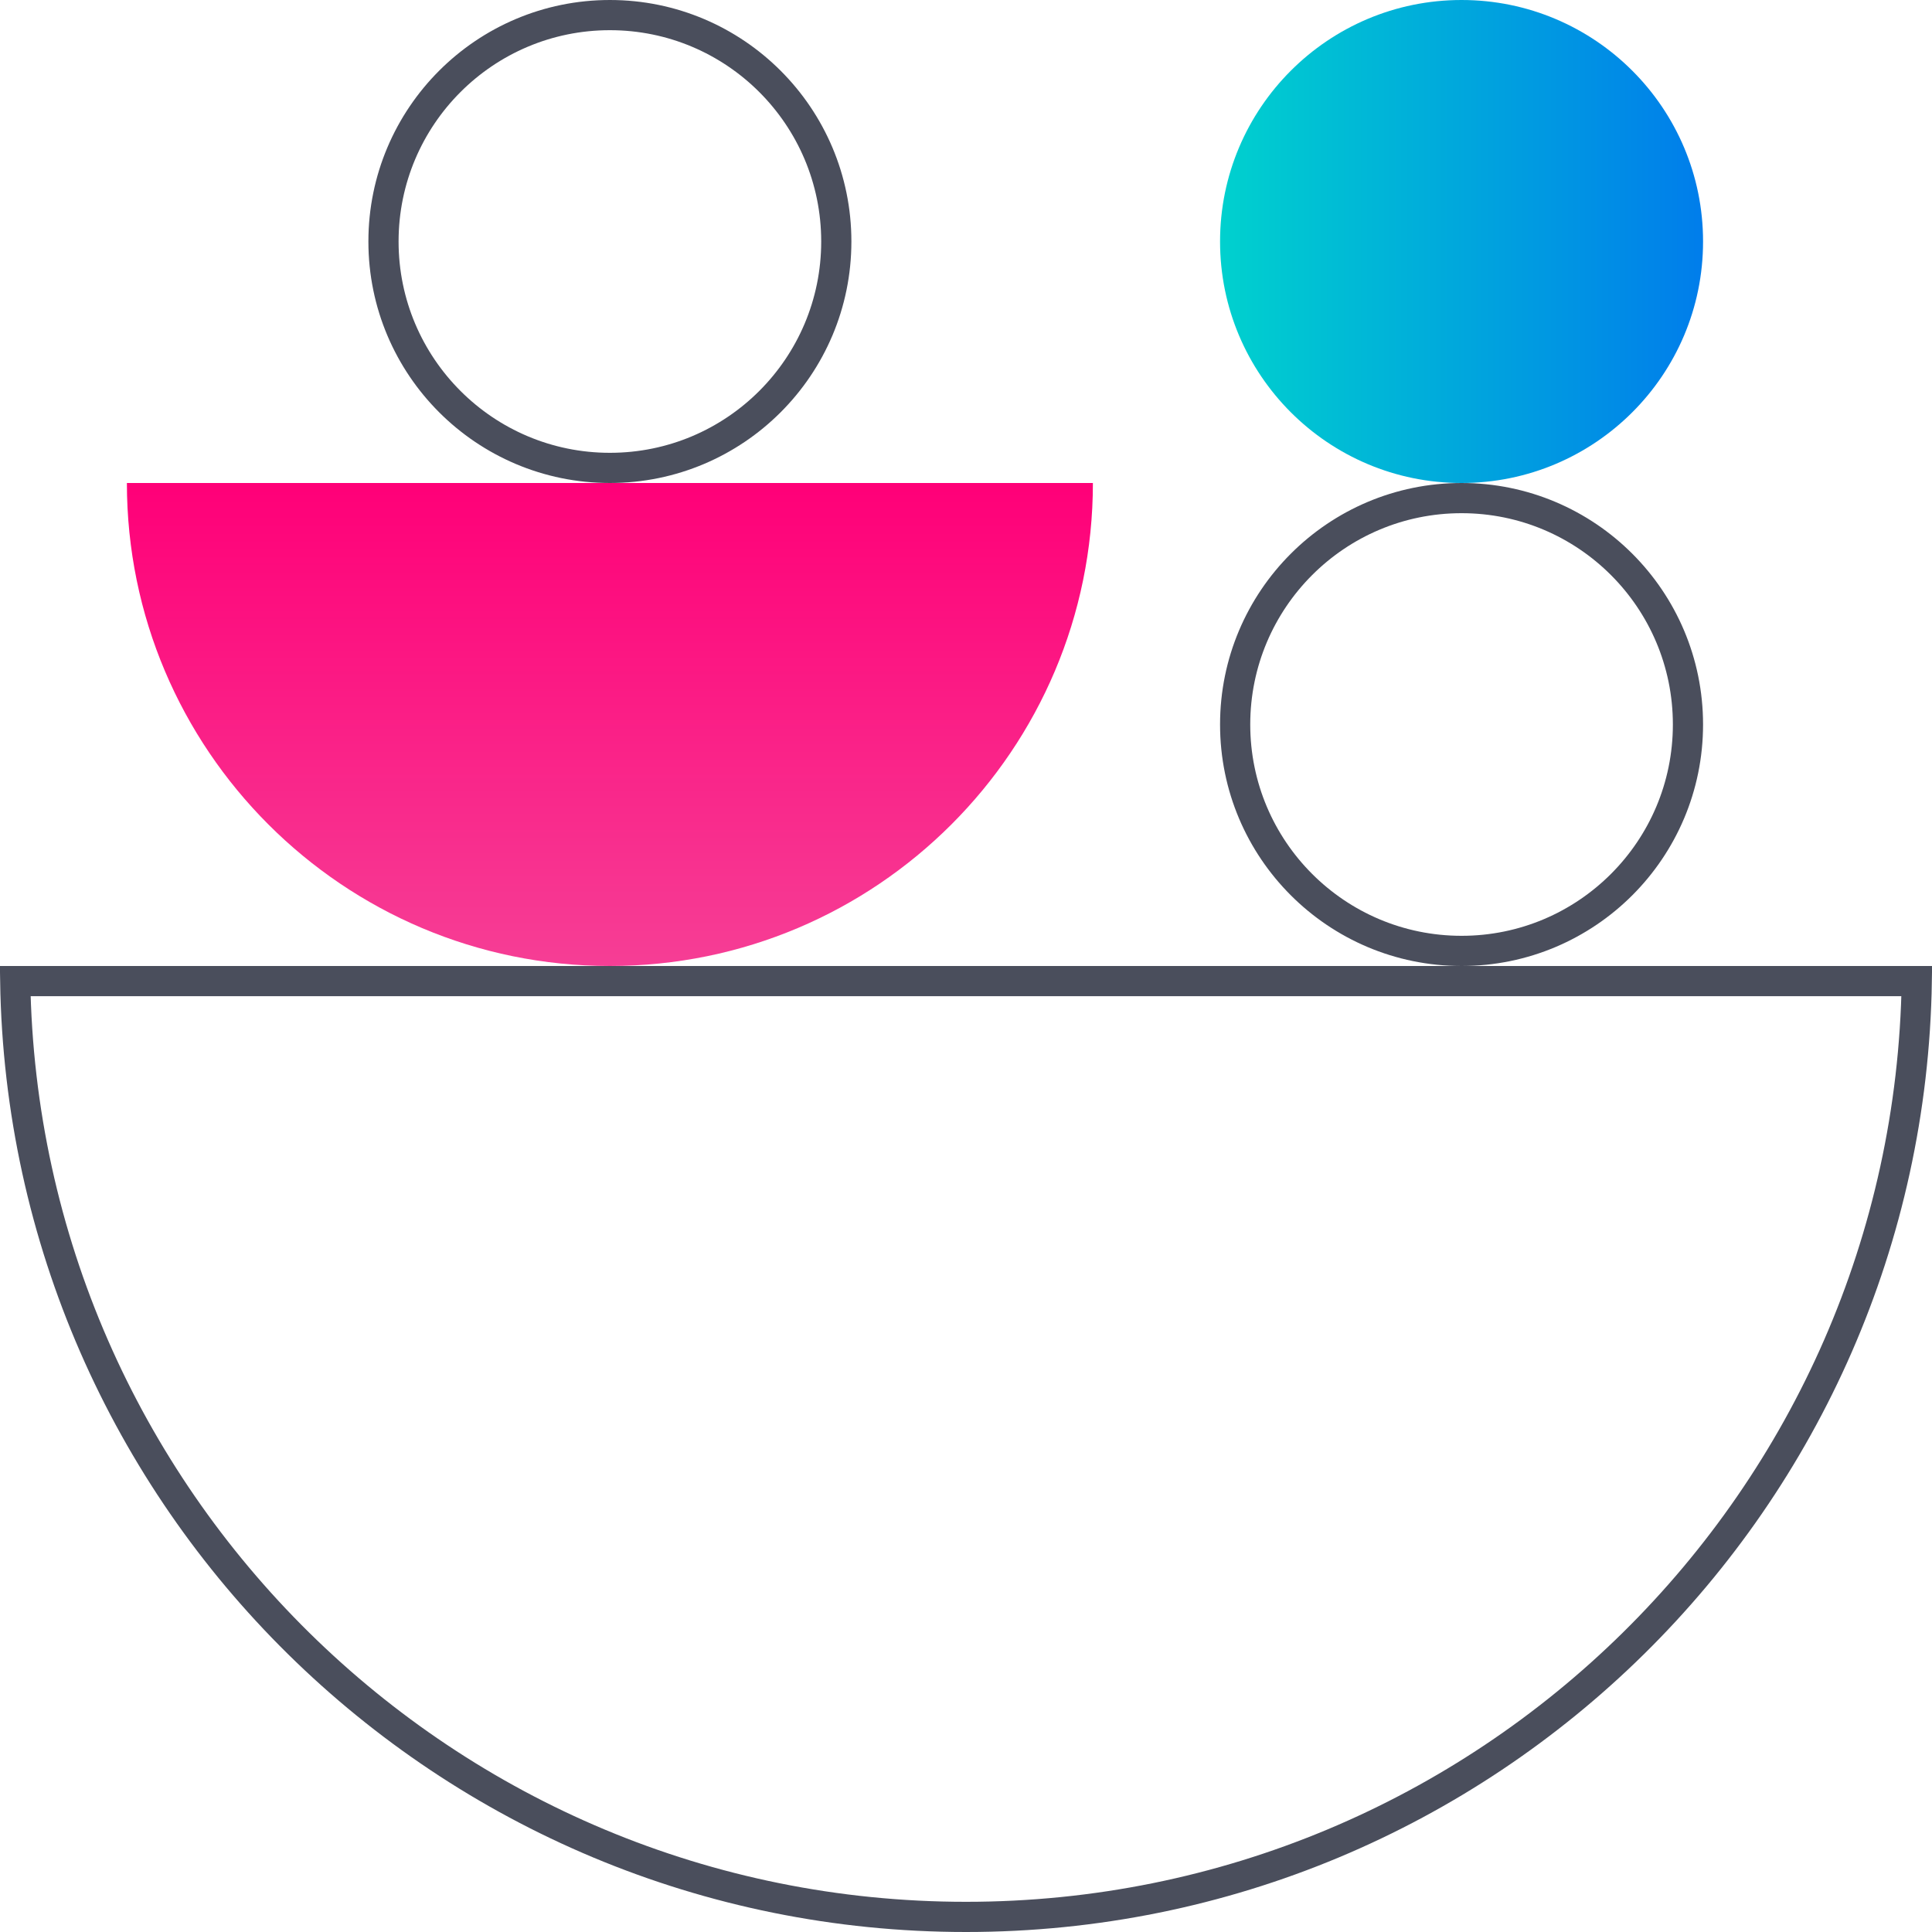
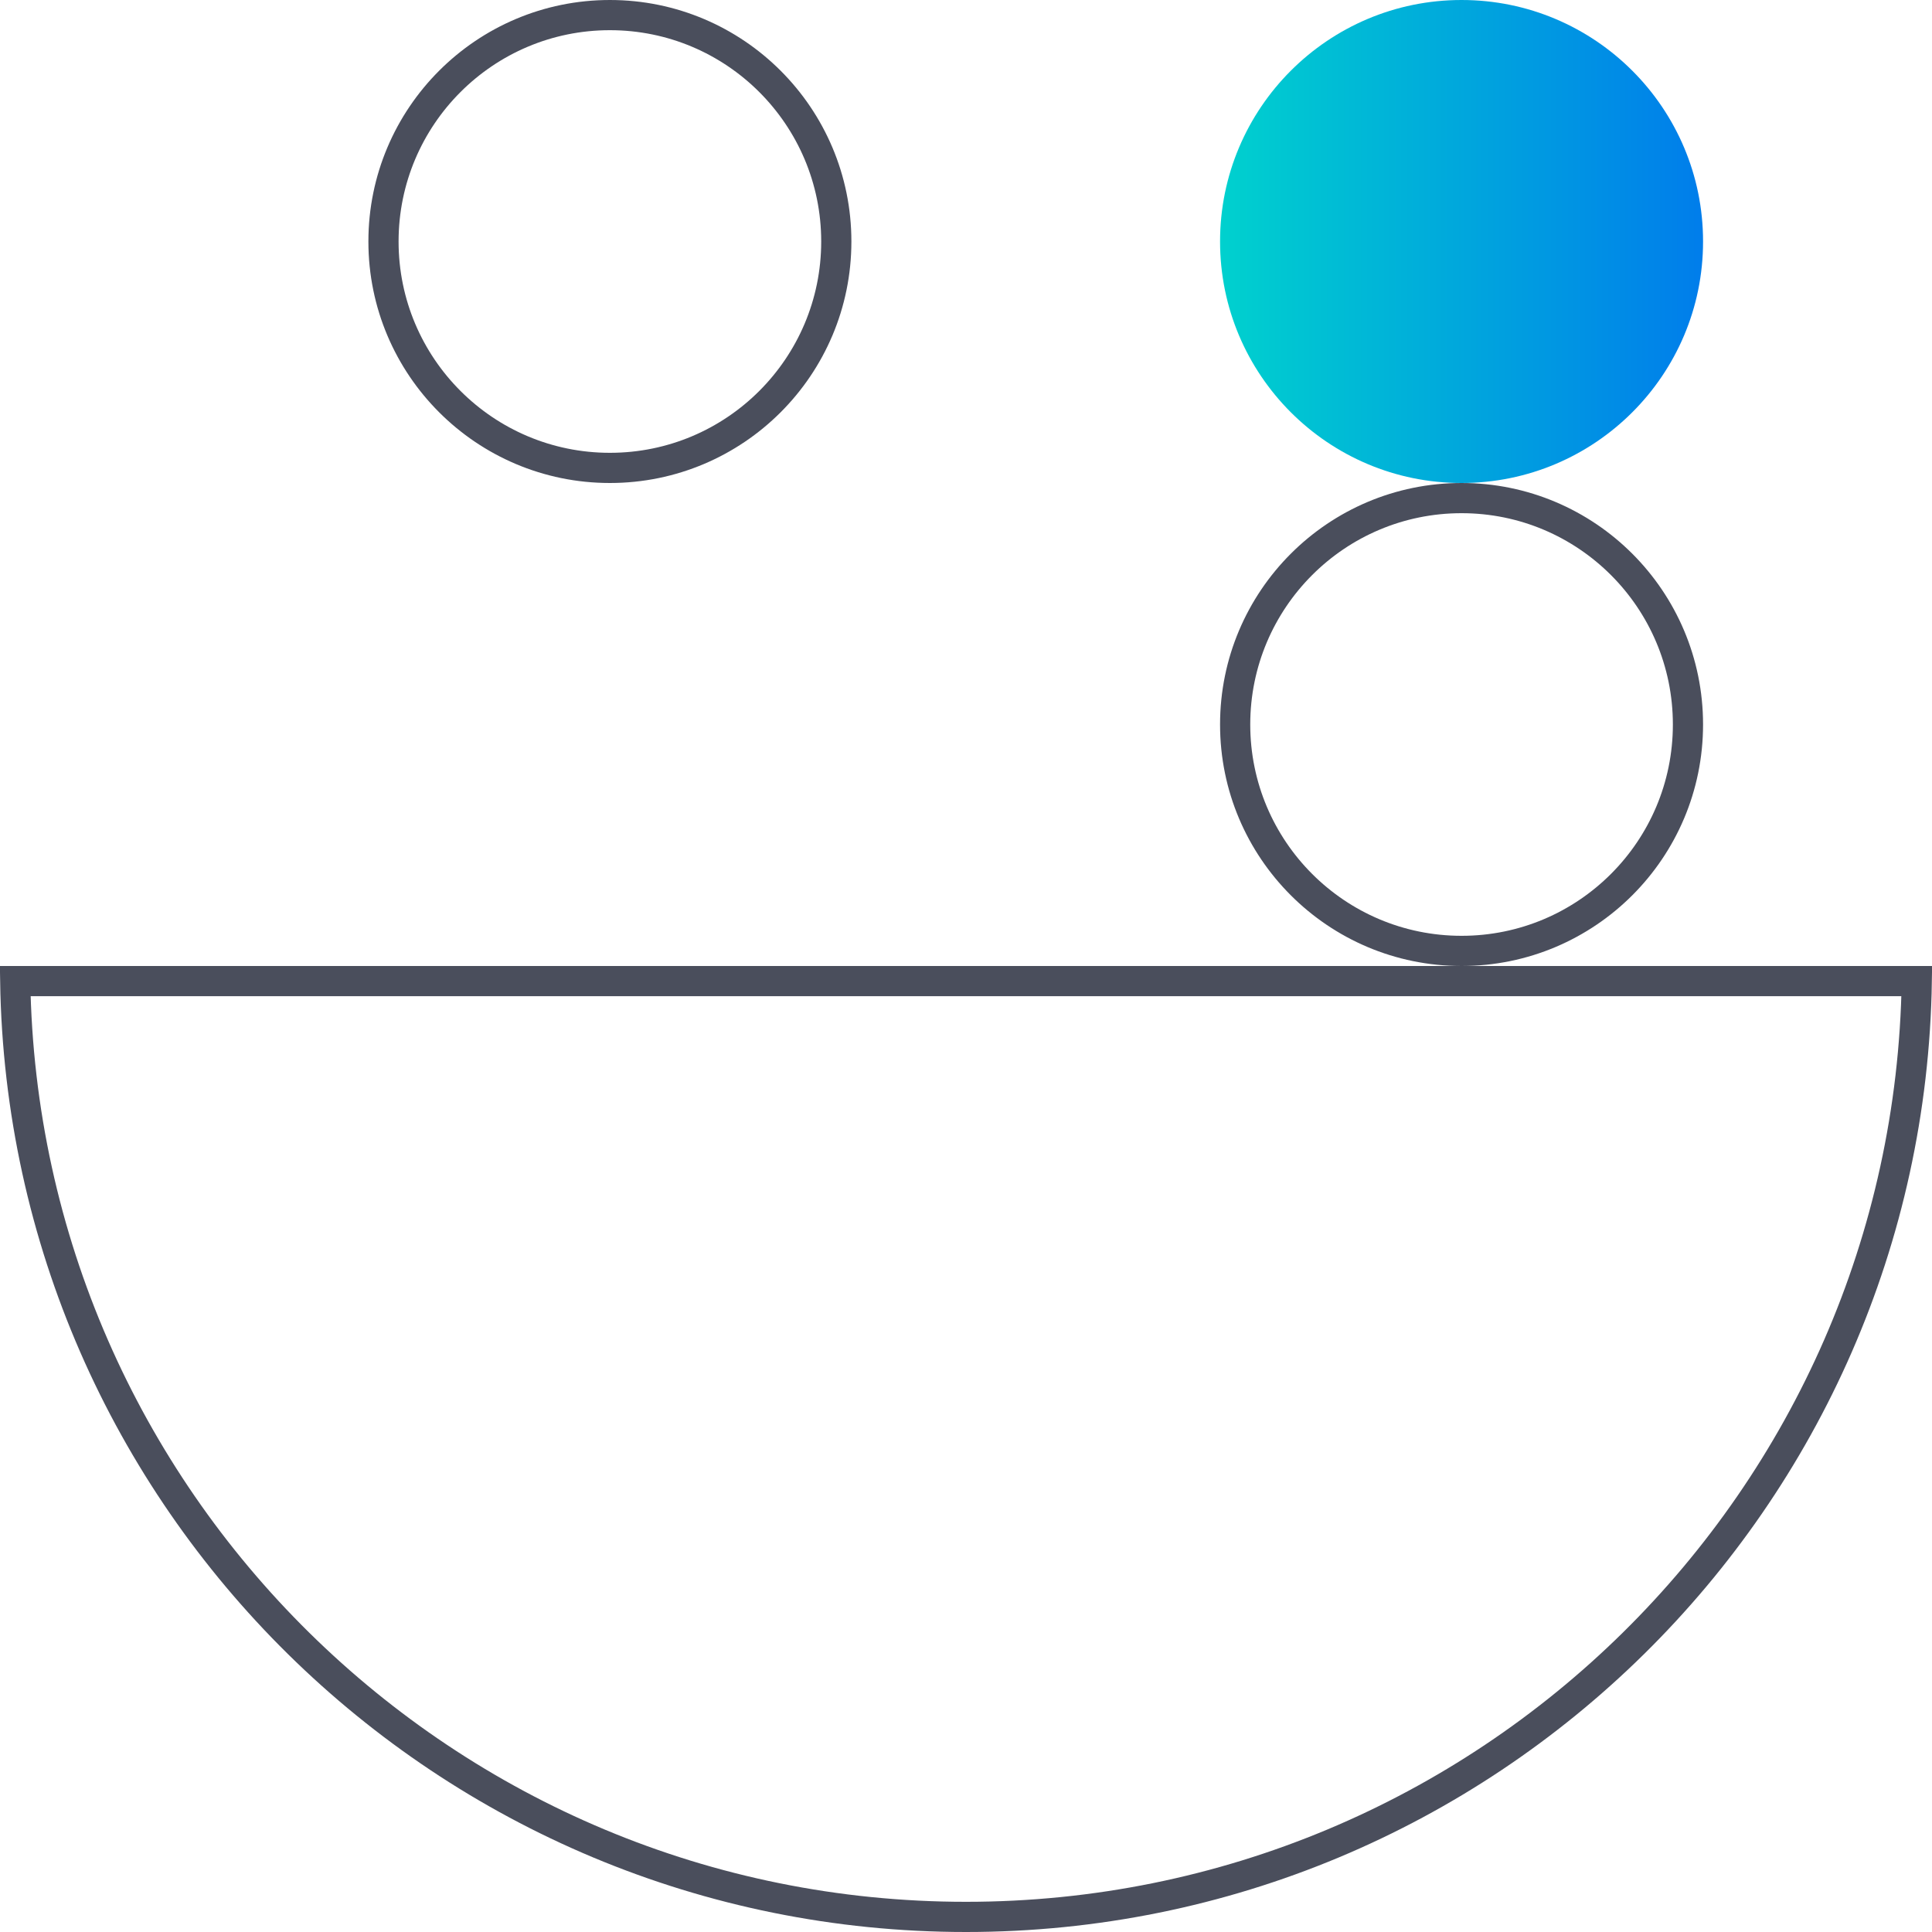
<svg xmlns="http://www.w3.org/2000/svg" width="256" height="256" viewBox="0 0 256 256" fill="none">
  <path d="M128 254C59.074 254 3.084 198.672 2.016 130H253.984C252.916 198.672 196.926 254 128 254Z" stroke="#4A4E5C" stroke-width="4" />
-   <path d="M80.814 128C116.142 128 144.814 99.328 144.814 64H16.814C16.814 99.328 45.486 128 80.814 128Z" fill="url(#paint0_linear_2790_26678)" />
  <path d="M223.664 96C223.664 112.569 210.233 126 193.664 126C177.096 126 163.664 112.569 163.664 96C163.664 79.431 177.096 66 193.664 66C210.233 66 223.664 79.431 223.664 96Z" stroke="#4A4E5C" stroke-width="4" />
  <path d="M193.664 64C211.337 64 225.664 49.673 225.664 32C225.664 14.327 211.337 0 193.664 0C175.991 0 161.664 14.327 161.664 32C161.664 49.673 175.991 64 193.664 64Z" fill="url(#paint1_linear_2790_26678)" />
  <path d="M110.814 32C110.814 48.569 97.383 62 80.814 62C64.246 62 50.814 48.569 50.814 32C50.814 15.431 64.246 2 80.814 2C97.383 2 110.814 15.431 110.814 32Z" stroke="#4A4E5C" stroke-width="4" />
  <defs>
    <linearGradient id="paint0_linear_2790_26678" x1="80.814" y1="64" x2="80.814" y2="128" gradientUnits="userSpaceOnUse">
      <stop stop-color="#FF0078" />
      <stop offset="1" stop-color="#F63E95" />
    </linearGradient>
    <linearGradient id="paint1_linear_2790_26678" x1="161.712" y1="63.807" x2="225.639" y2="63.807" gradientUnits="userSpaceOnUse">
      <stop stop-color="#00D1CE" />
      <stop offset="1" stop-color="#007DEB" />
    </linearGradient>
  </defs>
</svg>